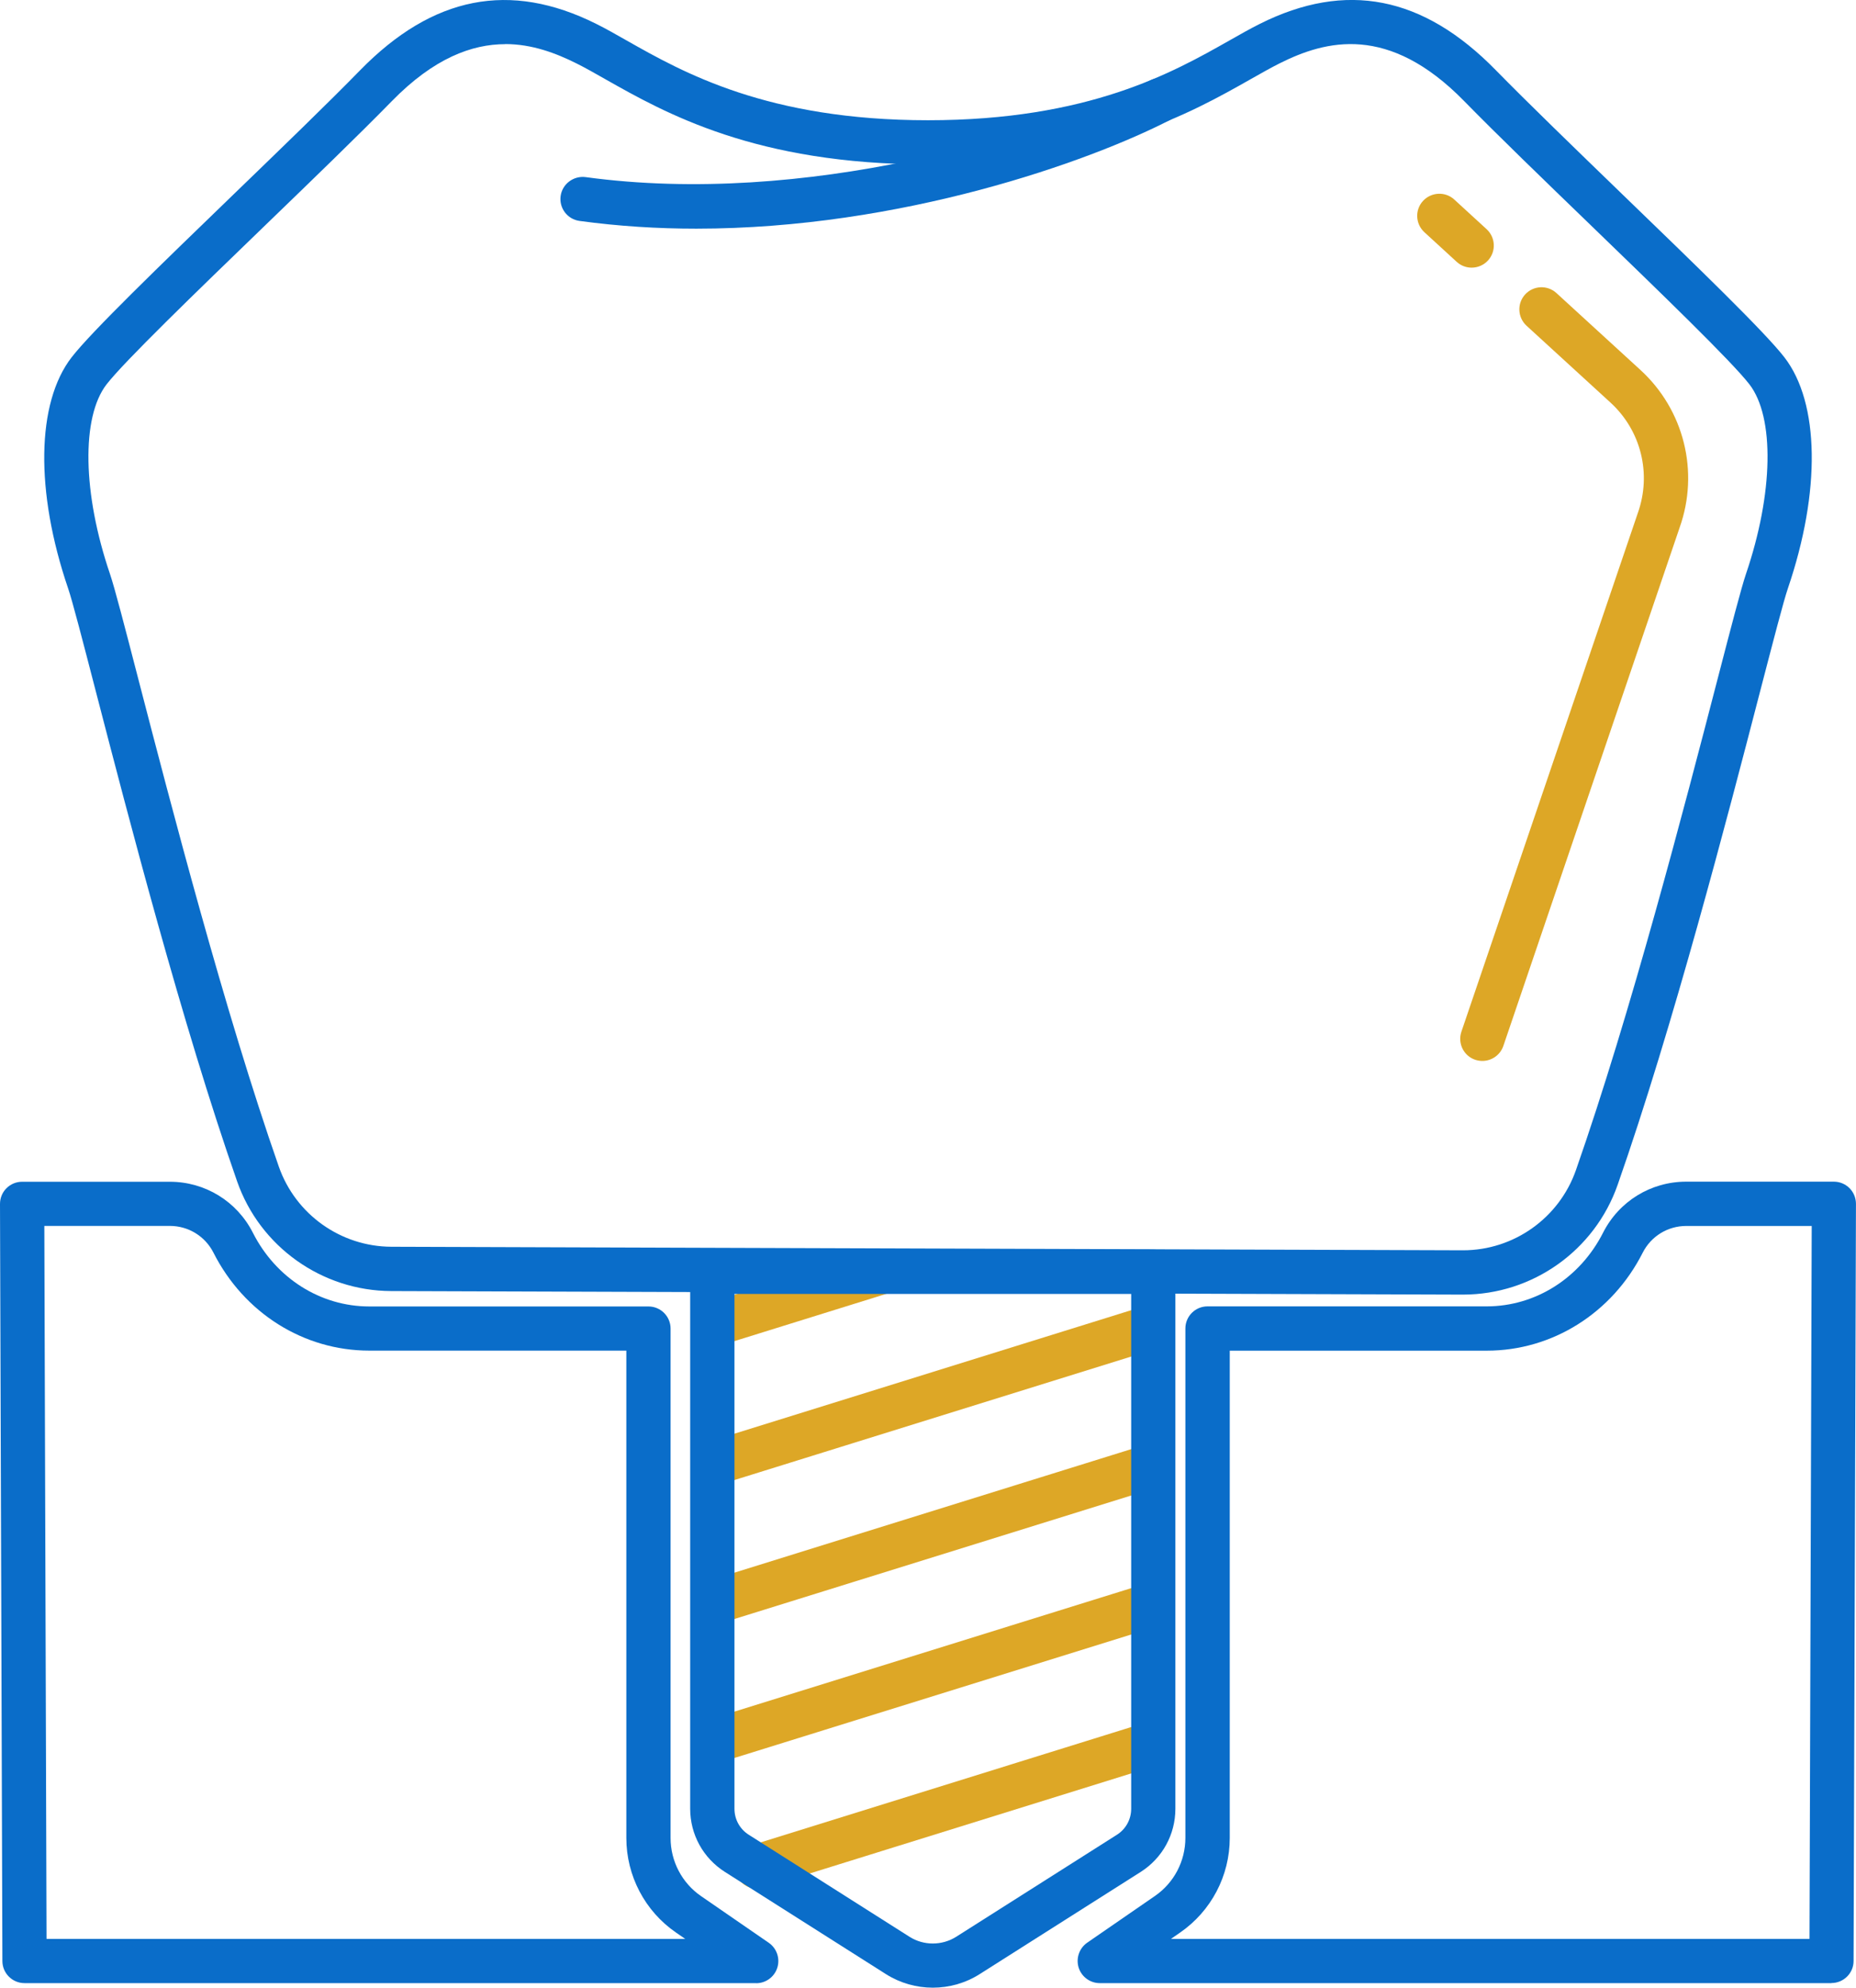
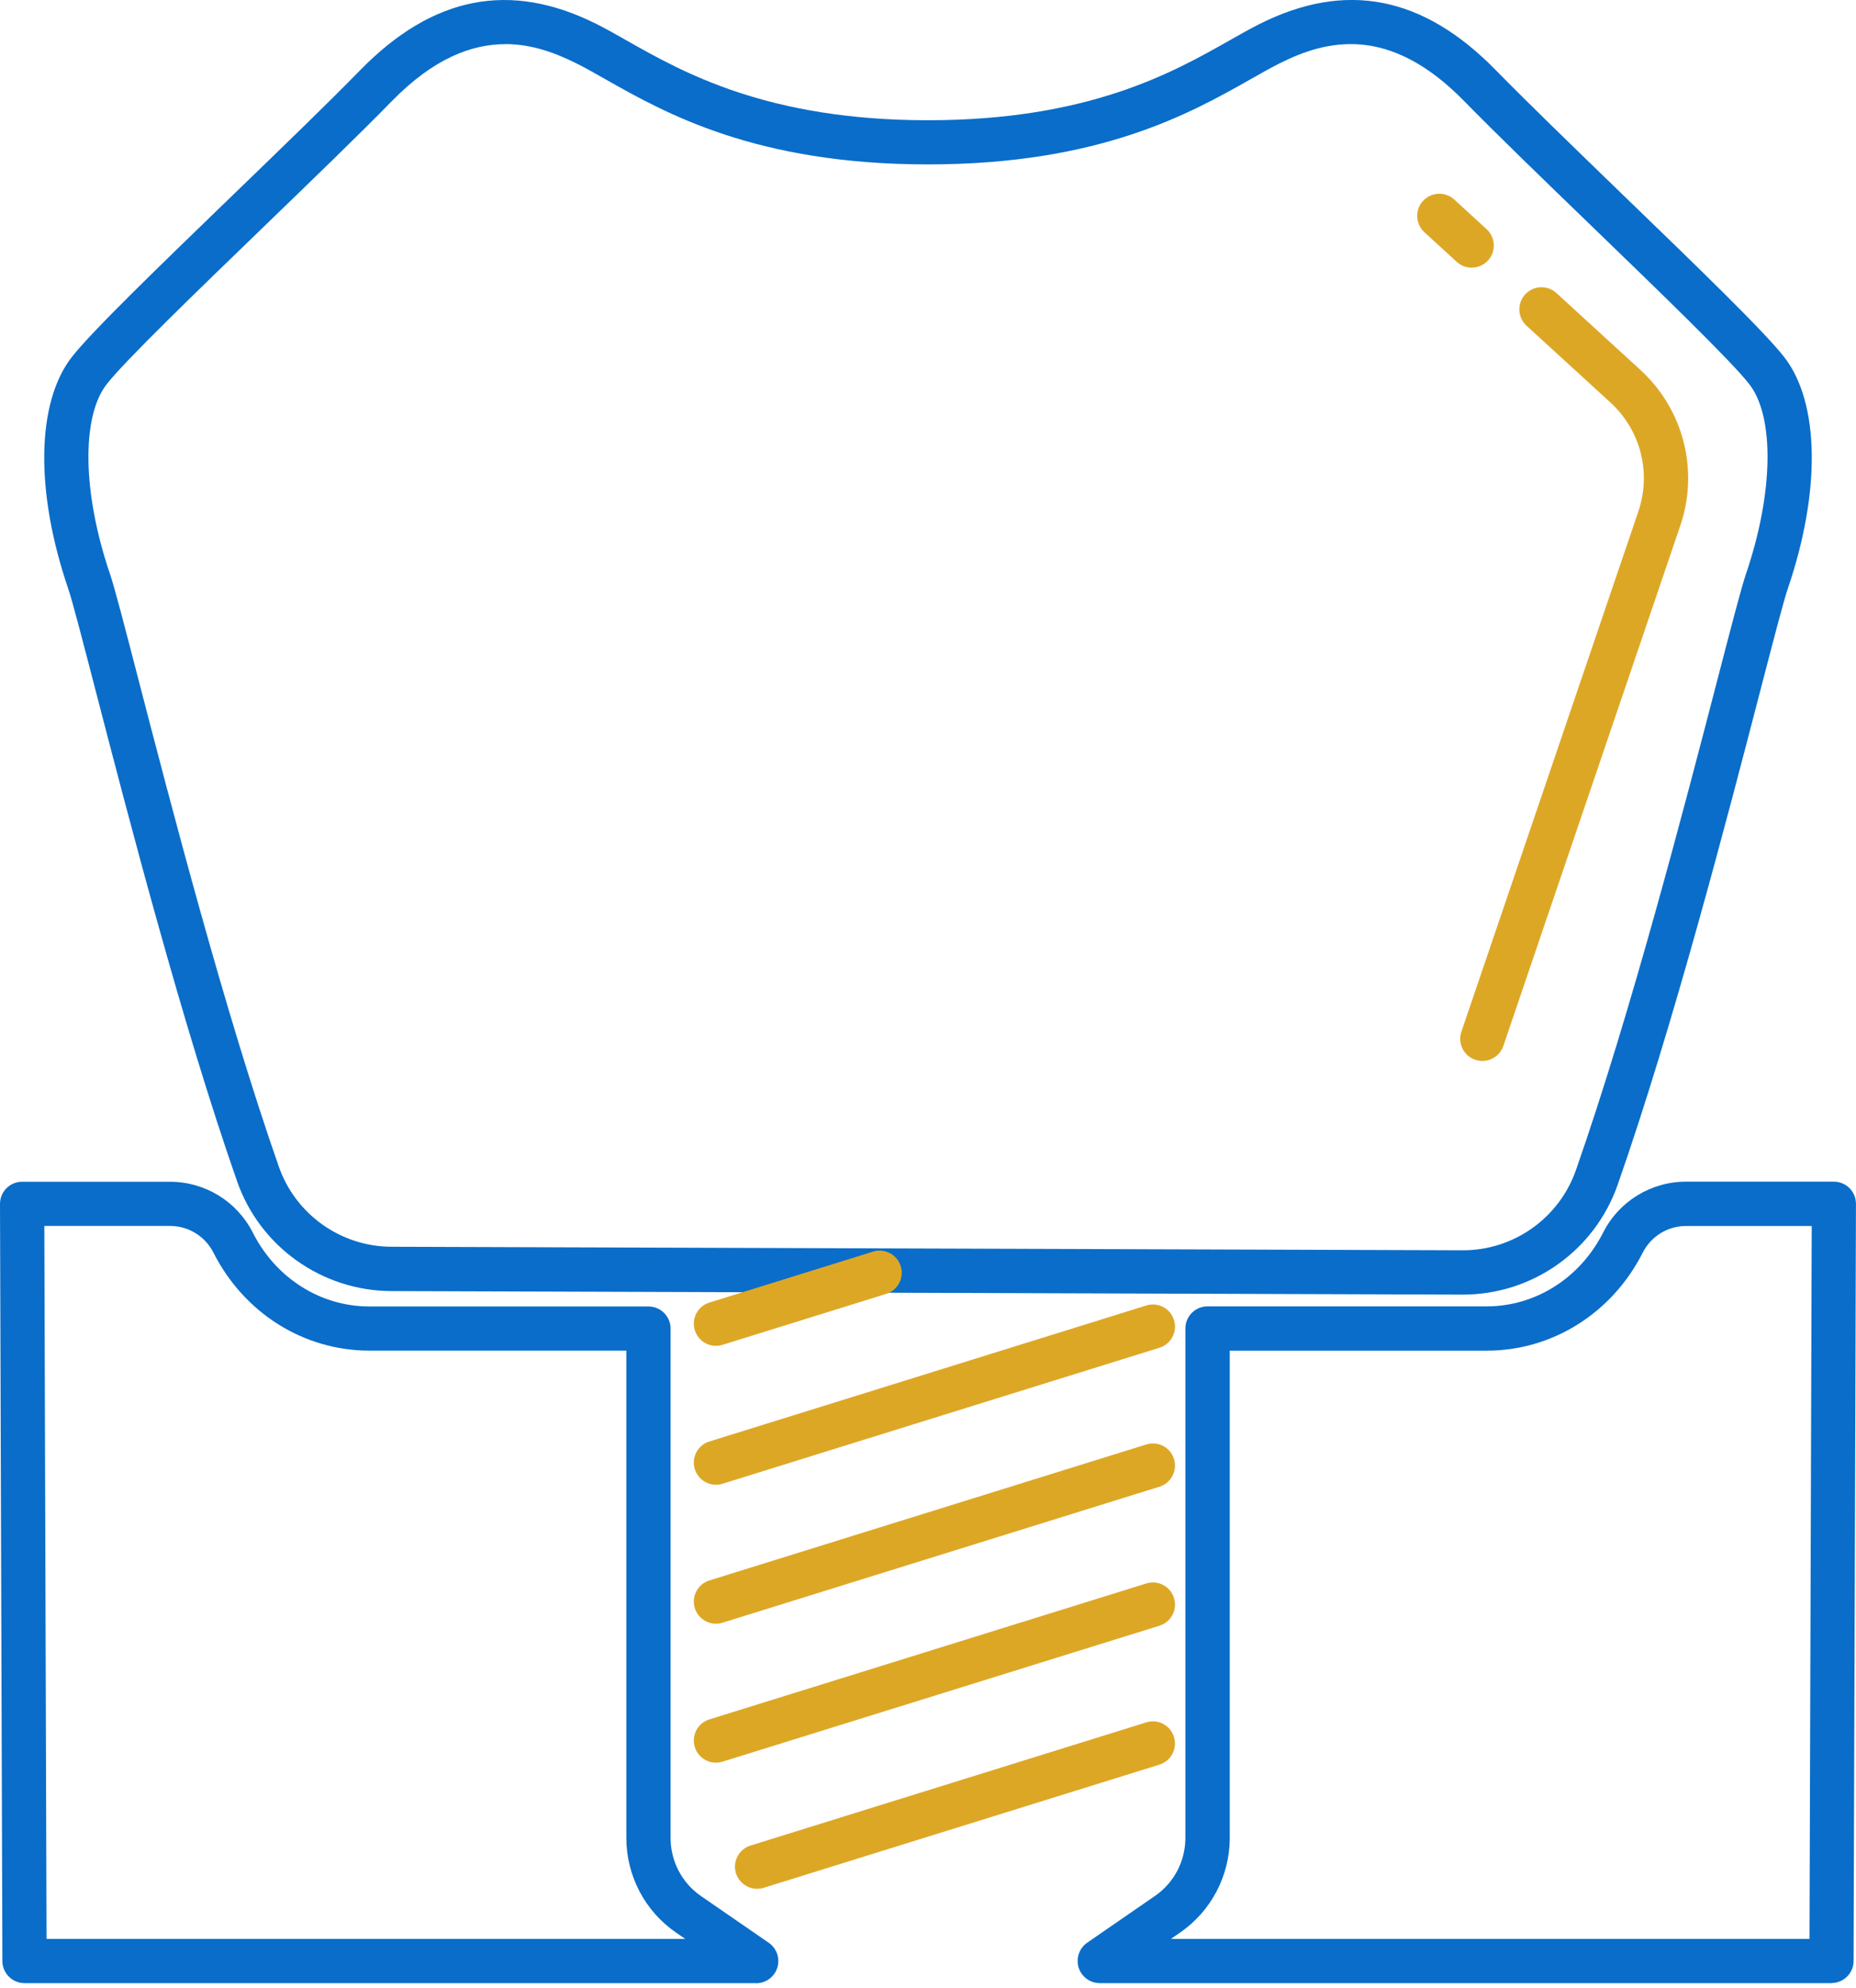
<svg xmlns="http://www.w3.org/2000/svg" id="_レイヤー_2" width="41.951" height="44.914" viewBox="0 0 41.951 44.914">
  <defs>
    <style>.cls-1{fill:#0a6dc9;}.cls-2{fill:#dda726;}</style>
  </defs>
  <g id="_レイヤー_2-2">
    <path class="cls-1" d="M33.069,29.253h-.014l-24.213-.08c-1.566-.006-2.967-1.002-3.483-2.48-1.242-3.549-2.464-8.26-3.194-11.074-.296-1.142-.529-2.043-.626-2.325-.746-2.19-.716-4.189.078-5.218.442-.573,2.004-2.081,3.656-3.678,1.068-1.032,2.141-2.067,2.868-2.812C9.783-.092,11.526-.433,13.474.538c.215.107.445.237.699.382,1.264.715,3.173,1.797,6.803,1.797s5.539-1.082,6.803-1.797c.254-.145.484-.274.699-.382,1.945-.972,3.689-.632,5.332,1.048.726.741,1.794,1.773,2.858,2.803,1.657,1.601,3.223,3.112,3.666,3.687.794,1.028.824,3.027.078,5.218-.097.282-.33,1.183-.627,2.323-.736,2.837-1.97,7.584-3.222,11.157-.52,1.484-1.923,2.479-3.494,2.479ZM11.421.998c-.755,0-1.614.316-2.564,1.287-.732.749-1.812,1.792-2.888,2.831-1.555,1.502-3.162,3.055-3.561,3.57-.573.742-.542,2.464.078,4.284.107.317.322,1.145.646,2.396.727,2.8,1.942,7.485,3.17,10.995.378,1.079,1.399,1.807,2.544,1.811l24.213.08h.01c1.146,0,2.171-.727,2.551-1.81,1.238-3.535,2.465-8.257,3.197-11.078.325-1.251.54-2.077.647-2.395.62-1.82.651-3.542.078-4.284-.399-.517-2.011-2.073-3.569-3.579-1.073-1.036-2.148-2.075-2.879-2.822-1.71-1.748-3.127-1.375-4.17-.853-.201.101-.416.223-.653.357-1.355.767-3.403,1.927-7.296,1.927s-5.94-1.16-7.296-1.927c-.237-.135-.452-.257-.653-.357-.464-.231-1.001-.435-1.605-.435Z" />
-     <path class="cls-1" d="M15.74,5.167c-.872,0-1.756-.054-2.641-.175-.273-.037-.465-.289-.427-.563.037-.273.294-.462.563-.427,4.939.673,10.337-.934,12.756-2.182.245-.126.548-.03.674.215.127.246.03.547-.215.674-1.834.946-6.086,2.458-10.711,2.458Z" />
    <path class="cls-2" d="M33.505,23.973c-.054,0-.107-.009-.161-.026-.262-.089-.401-.373-.312-.635l3.987-11.718c.316-.888.074-1.864-.616-2.496l-1.899-1.738c-.203-.187-.218-.503-.031-.707.187-.203.502-.218.707-.031l1.899,1.738c.987.904,1.334,2.303.885,3.563l-3.984,11.711c-.071.208-.266.339-.474.339Z" />
    <path class="cls-2" d="M33.264,6.048c-.121,0-.242-.043-.338-.131l-.731-.67c-.203-.187-.218-.503-.031-.707.188-.203.505-.217.707-.031l.731.67c.203.187.218.503.031.707-.099.107-.234.162-.369.162Z" />
    <path class="cls-2" d="M16.183,36.69c-.213,0-.411-.138-.478-.352-.082-.264.065-.544.329-.626l9.876-3.073c.268-.082.545.066.626.329.082.264-.065.544-.329.626l-9.876,3.073c-.05.016-.1.022-.148.022Z" />
    <path class="cls-2" d="M16.183,33.55c-.213,0-.411-.138-.478-.352-.082-.264.065-.544.329-.626l9.876-3.073c.268-.083.545.066.626.329.082.264-.065.544-.329.626l-9.876,3.073c-.05.016-.1.022-.148.022Z" />
    <path class="cls-2" d="M16.183,30.411c-.213,0-.411-.138-.478-.352-.082-.264.065-.544.329-.626l3.699-1.151c.262-.082.545.065.626.329.082.264-.065.544-.329.626l-3.699,1.151c-.05.016-.1.022-.148.022Z" />
    <path class="cls-2" d="M16.183,39.83c-.213,0-.411-.138-.478-.352-.082-.264.065-.544.329-.626l9.876-3.072c.268-.082.545.066.626.329.082.264-.065.544-.329.626l-9.876,3.072c-.05.016-.1.022-.148.022Z" />
    <path class="cls-2" d="M17.113,42.68c-.213,0-.411-.138-.478-.352-.082-.264.065-.544.329-.626l8.945-2.783c.268-.084.545.066.626.329.082.264-.065.544-.329.626l-8.945,2.783c-.05.016-.1.022-.148.022Z" />
-     <path class="cls-1" d="M21.084,44.914c-.37,0-.739-.103-1.062-.308l-3.636-2.307c-.492-.312-.786-.846-.786-1.429v-12.134c0-.276.224-.5.5-.5h9.967c.276,0,.5.224.5.5v12.134c0,.583-.293,1.117-.785,1.429h0l-3.636,2.307c-.322.205-.692.308-1.062.308ZM16.601,29.238v11.634c0,.238.12.457.321.585l3.636,2.307c.32.203.733.202,1.054,0l3.636-2.307c.2-.128.32-.347.32-.585v-11.634h-8.967ZM25.515,41.878h.01-.01Z" />
    <path class="cls-1" d="M17.093,44.811H.554c-.275,0-.499-.223-.5-.498l-.054-17.109c0-.133.052-.261.146-.354.094-.095.222-.147.354-.147h3.338c.797,0,1.517.441,1.878,1.153.521,1.027,1.528,1.665,2.631,1.665h6.31c.276,0,.5.224.5.5v11.511c0,.525.258,1.017.689,1.313l1.531,1.055c.18.125.258.352.193.561-.065.209-.259.352-.478.352ZM1.052,43.811h14.435l-.208-.143c-.702-.484-1.122-1.283-1.122-2.138v-11.011h-5.81c-1.481,0-2.831-.848-3.522-2.213-.189-.373-.568-.605-.986-.605H1.002l.05,16.109Z" />
    <path class="cls-1" d="M41.397,44.811h-16.539c-.219,0-.412-.143-.478-.352-.064-.209.014-.436.193-.561l1.53-1.055c.433-.297.69-.788.69-1.313v-11.511c0-.276.224-.5.5-.5h6.311c1.102,0,2.109-.638,2.63-1.665.361-.711,1.081-1.153,1.879-1.153h3.337c.133,0,.261.053.354.147.094.094.146.222.146.354l-.054,17.109c0,.275-.225.498-.5.498ZM26.465,43.811h14.435l.05-16.109h-2.835c-.419,0-.797.232-.986.606-.692,1.364-2.042,2.212-3.522,2.212h-5.811v11.011c0,.854-.42,1.653-1.123,2.138l-.207.143Z" />
  </g>
</svg>